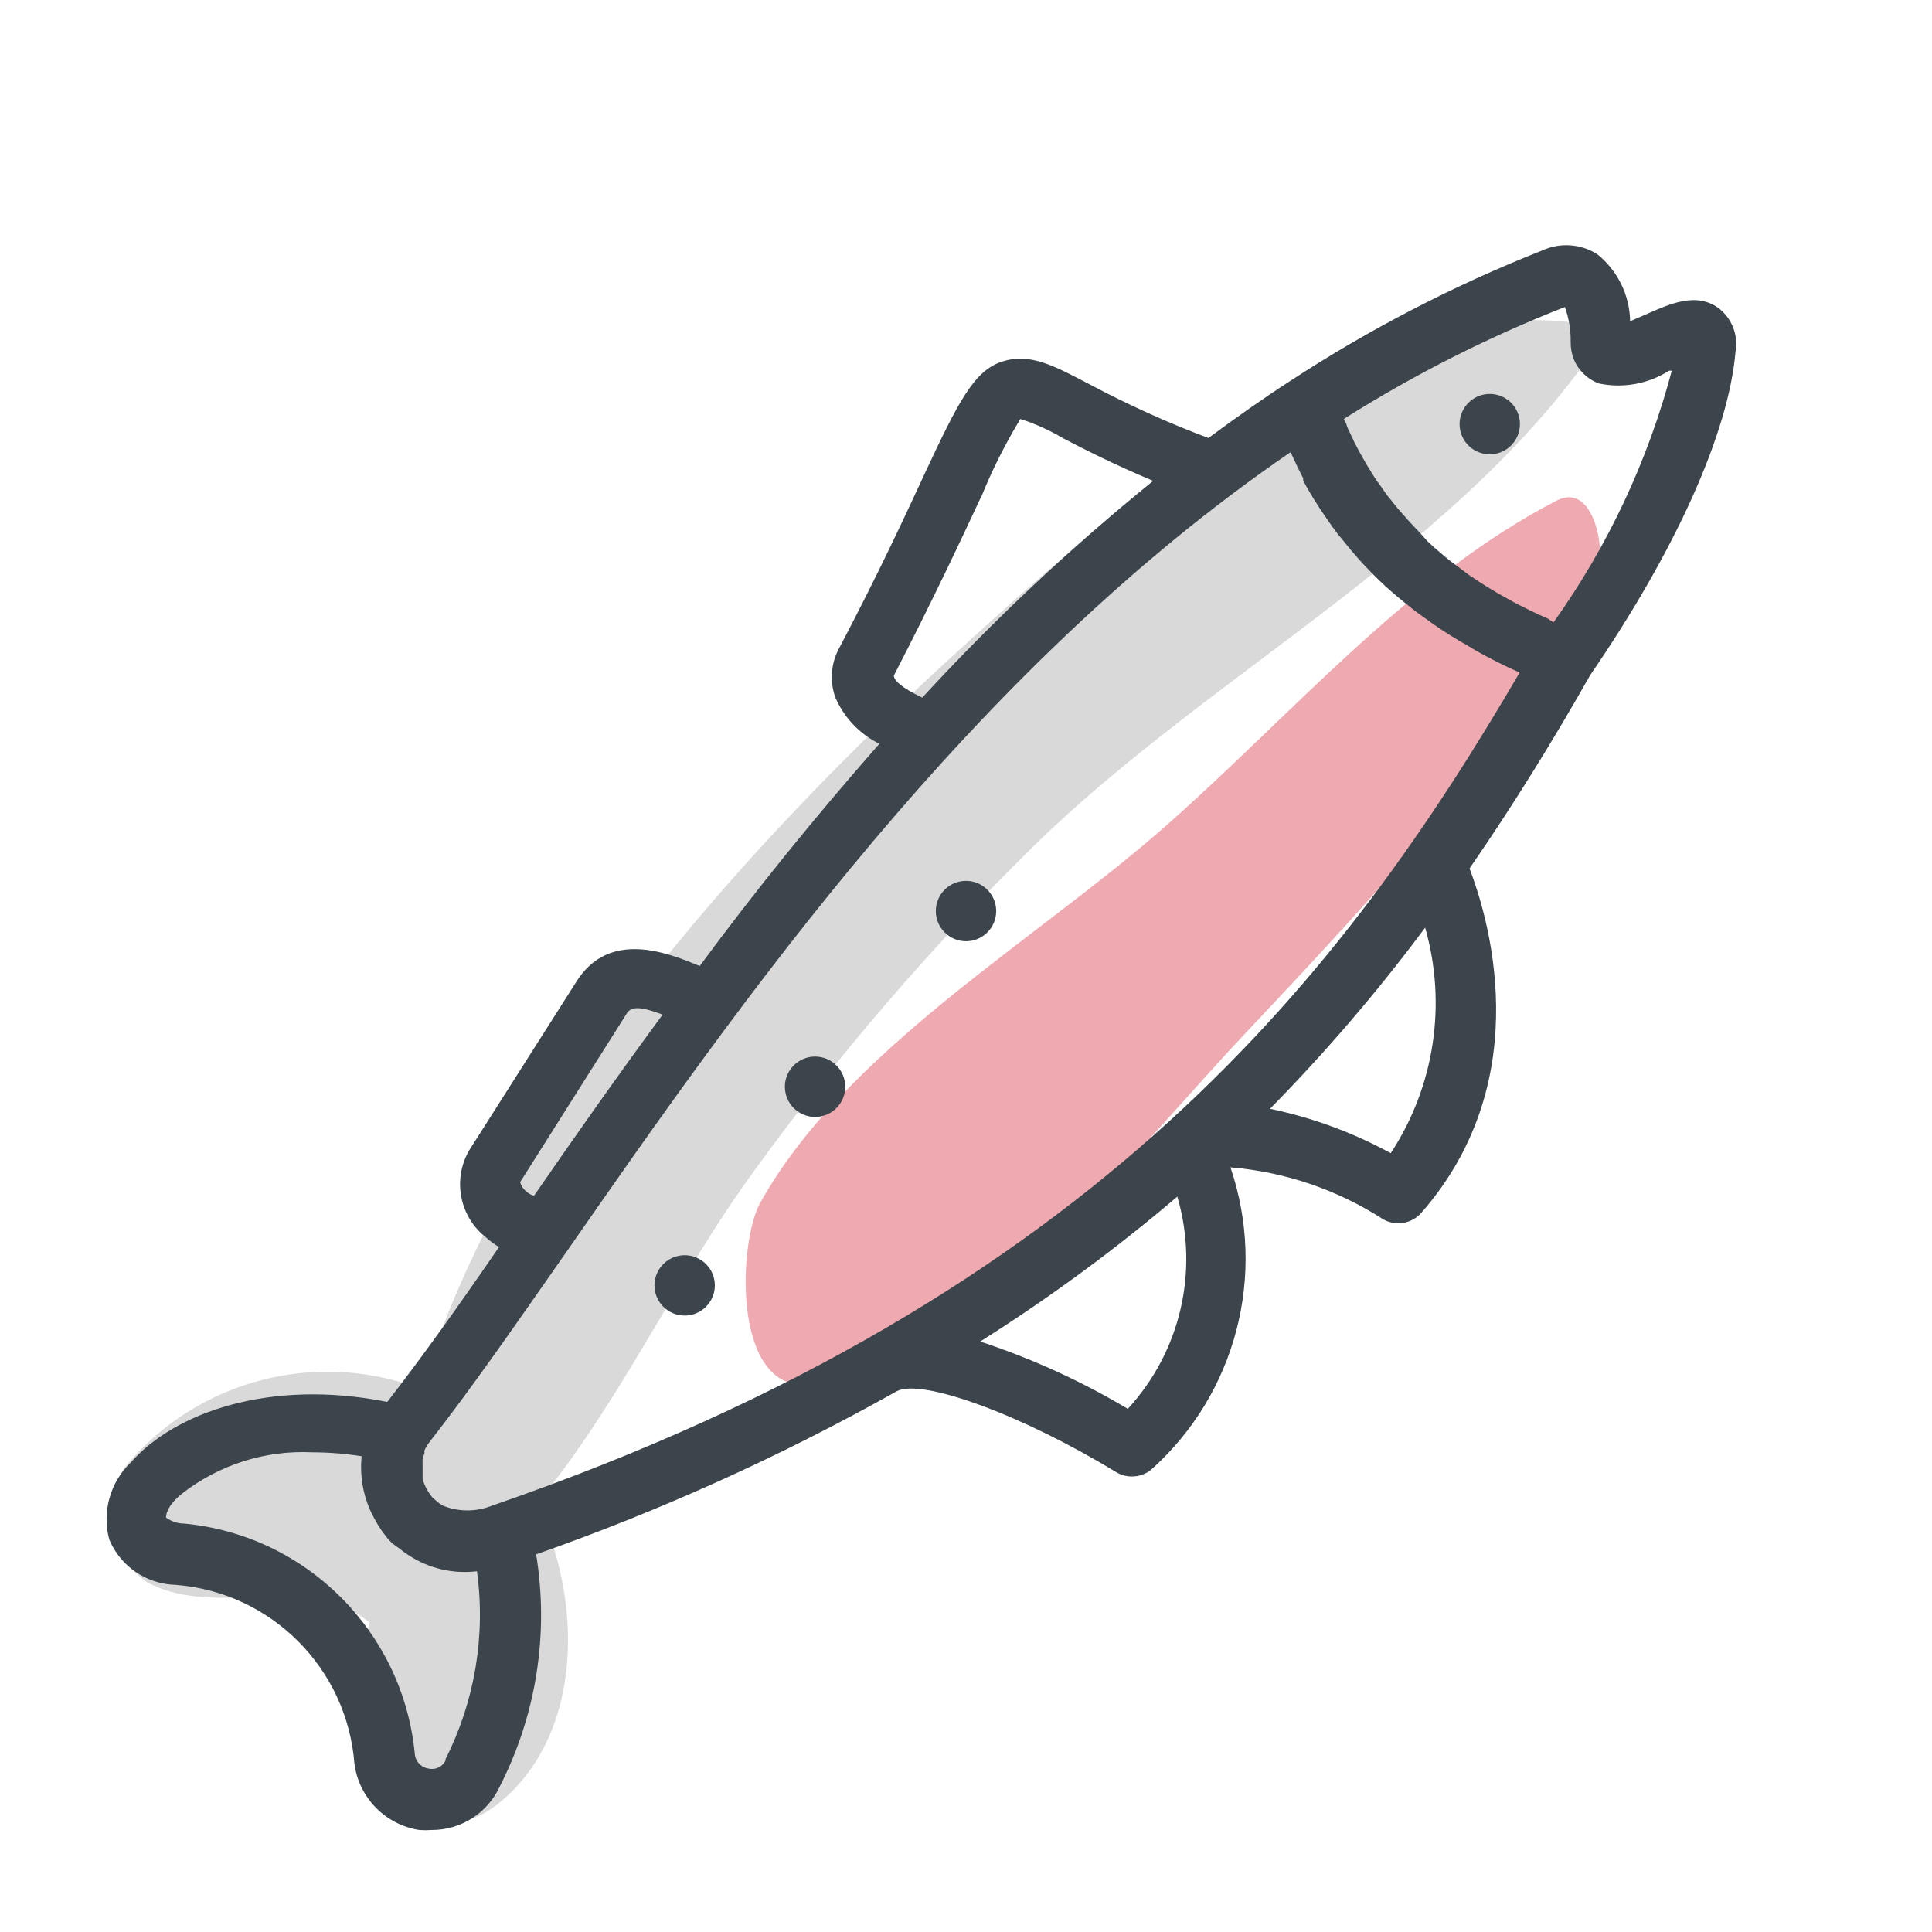
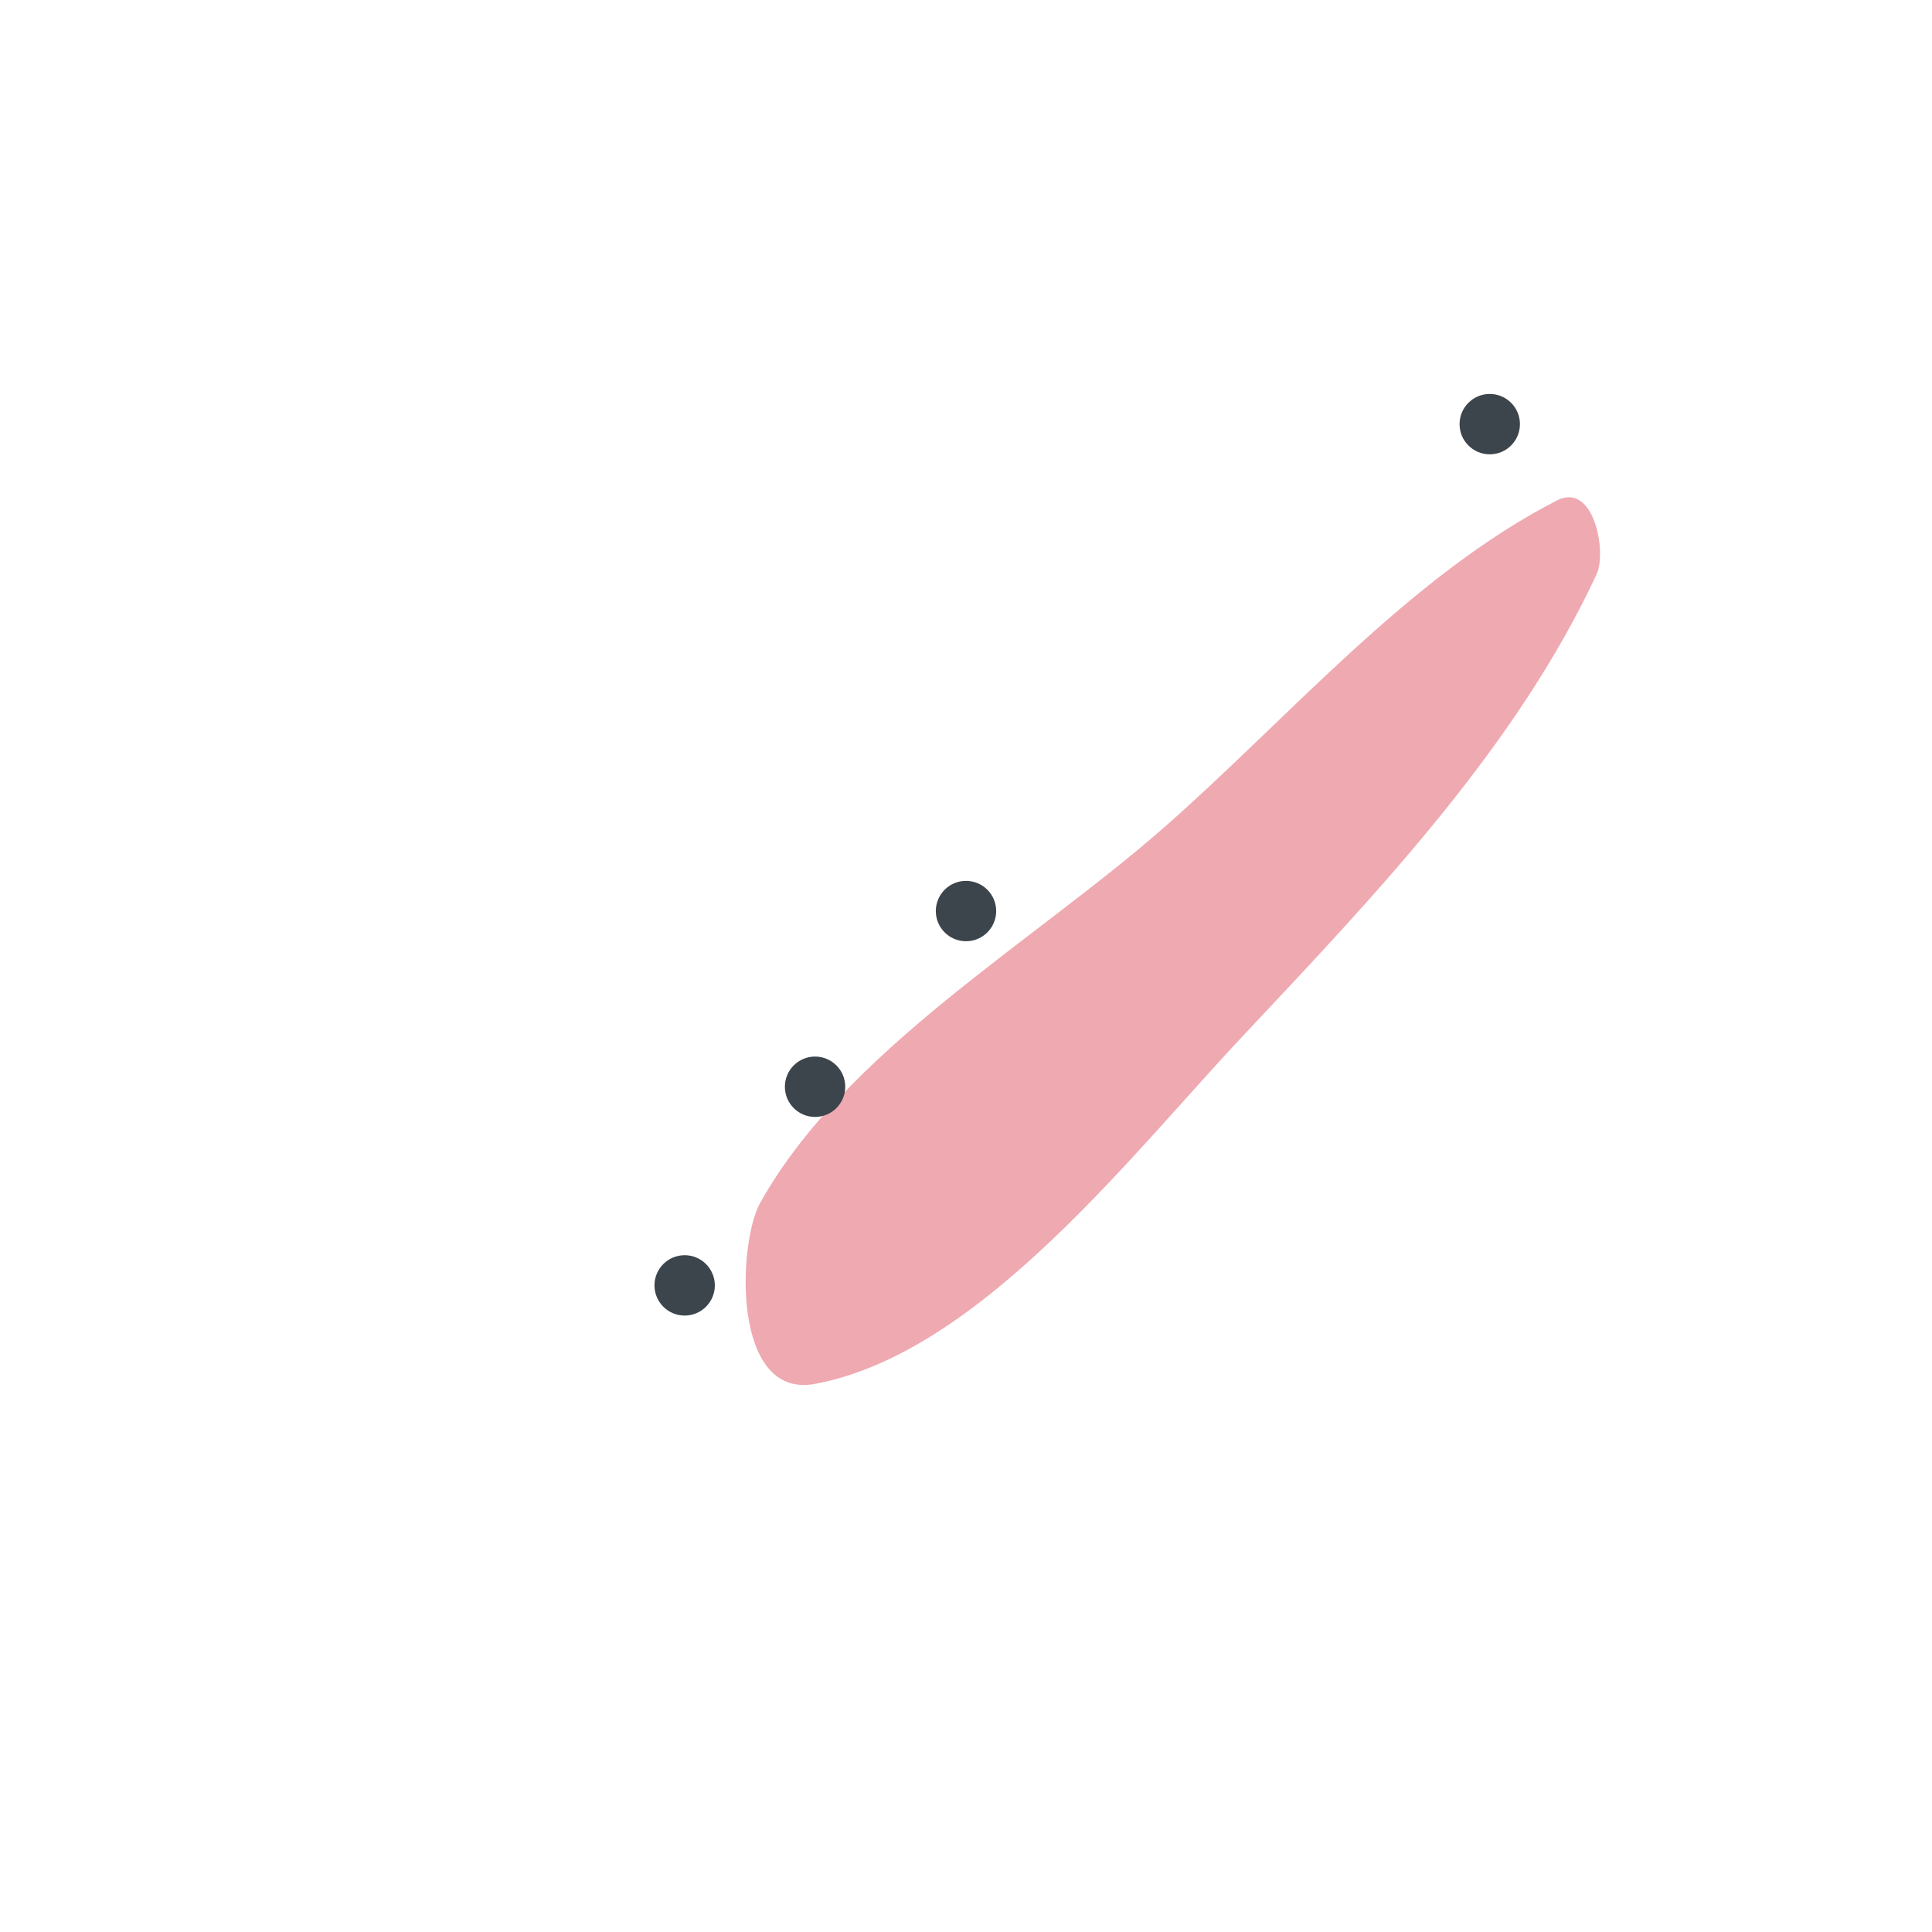
<svg xmlns="http://www.w3.org/2000/svg" width="64" height="64" viewBox="0 0 64 64" style="background:#fff">
  <g id="Lachsforelle" fill="none" fill-rule="evenodd" stroke="none" stroke-width="1">
    <rect width="64" height="64" fill="#FFF" />
    <g transform="translate(2 4)">
      <rect id="Rectangle" width="60" height="60" x="0" y="0" />
      <rect id="Rectangle" width="60" height="60" x="0" y="0" />
      <g id="Group" fill="#B3B3B3" fill-rule="nonzero" opacity=".5" transform="translate(1 6)">
-         <path id="Path" d="M50,0.84 C42.13,-0.9 33.34,7.37 28,12.24 C21.5,18.3 14.22,26.4 11.29,35 C11.184,35.351 11.127,35.714 11.12,36.08 C7.59,34.646 3.537,35.675 1.12,38.62 C0.314,39.886 0.649,41.562 1.88,42.42 C3.88,43.48 6.34,42.42 8.45,43.22 C8.51,43.22 8.91,43.51 9.25,43.74 C8.39,46.35 10.38,52.44 13.65,49.63 C16.31,47.34 16.32,43 14.76,39.79 C14.906,39.645 15.043,39.492 15.17,39.33 C17.72,36.08 19.5,32.19 21.95,28.83 C24.746,24.964 27.864,21.341 31.27,18 C37.17,12.23 45.54,8.09 50.1,1.15 C50.16,1.1 50.17,0.87 50,0.84 Z" />
-       </g>
+         </g>
      <g id="Group" fill="#E05362" fill-rule="nonzero" opacity=".5" transform="translate(22 12)">
        <path id="Path" d="M27.61,0.56 C22.68,3.08 18.68,7.8 14.55,11.42 C10.23,15.21 4,18.8 1.18,23.85 C0.44,25.19 0.24,30.31 2.96,29.85 C8.49,28.85 13.58,22.1 17.32,18.16 C21.64,13.56 26.25,8.71 28.9,3 C29.22,2.25 28.8,0 27.61,0.56 Z" />
      </g>
-       <path id="Shape" fill="#3D454C" fill-rule="nonzero" d="M55.49,7.66 C55.592,7.105 55.371,6.539 54.92,6.2 C54.18,5.67 53.32,6.06 52.49,6.43 L52,6.64 C51.985,5.775 51.585,4.961 50.91,4.42 C50.36,4.072 49.671,4.027 49.08,4.3 C46.161,5.454 43.366,6.901 40.74,8.62 C39.81,9.22 38.91,9.86 38.03,10.51 C36.687,10.005 35.377,9.413 34.11,8.74 C32.89,8.1 32.11,7.68 31.19,7.98 C30.27,8.28 29.75,9.3 28.65,11.65 C28.01,13.03 27.14,14.92 25.81,17.45 C25.527,17.954 25.476,18.556 25.67,19.1 C25.959,19.77 26.476,20.316 27.13,20.64 C25,23.06 23,25.53 21.18,28 C20.18,27.59 18.18,26.75 17.08,28.54 L13.54,34.11 C12.981,35.08 13.224,36.315 14.11,37 C14.239,37.118 14.38,37.221 14.53,37.31 C13.16,39.31 11.94,41.01 10.83,42.44 C6.91,41.66 3.77,42.81 2.34,44.44 C1.649,45.097 1.372,46.079 1.62,47 C1.994,47.89 2.855,48.477 3.82,48.5 C6.982,48.746 9.494,51.258 9.74,54.42 C9.887,55.55 10.764,56.447 11.89,56.62 C12.026,56.63 12.164,56.63 12.3,56.62 C13.265,56.624 14.144,56.065 14.55,55.19 C15.766,52.819 16.191,50.12 15.76,47.49 C19.889,46.04 23.884,44.233 27.7,42.09 C28.51,41.64 31.87,42.87 34.98,44.77 C35.137,44.863 35.317,44.912 35.5,44.91 C35.738,44.91 35.969,44.825 36.15,44.67 C38.946,42.161 39.973,38.225 38.76,34.67 C40.562,34.819 42.3,35.409 43.82,36.39 C43.975,36.478 44.151,36.523 44.33,36.52 C44.617,36.52 44.89,36.396 45.08,36.18 C49.02,31.68 47.22,26.18 46.68,24.77 C48.17,22.61 49.49,20.46 50.68,18.36 C53.52,14.22 55.26,10.33 55.49,7.66 Z M30.49,12.5 C30.854,11.592 31.292,10.716 31.8,9.88 C32.289,10.035 32.759,10.247 33.2,10.51 C33.91,10.88 34.89,11.38 36.2,11.93 C33.478,14.133 30.921,16.533 28.55,19.11 C27.83,18.76 27.62,18.54 27.61,18.38 C28.94,15.8 29.83,13.89 30.48,12.5 L30.49,12.5 Z M18.77,29.56 C18.92,29.33 19.23,29.34 19.95,29.61 C18.42,31.69 17,33.71 15.69,35.61 L15.69,35.61 C15.575,35.579 15.472,35.516 15.39,35.43 C15.314,35.356 15.258,35.263 15.23,35.16 L18.77,29.56 Z M12.77,54.29 C12.683,54.509 12.452,54.636 12.22,54.59 C11.96,54.562 11.758,54.351 11.74,54.09 C11.346,50.048 8.143,46.853 4.1,46.47 C3.884,46.47 3.673,46.4 3.5,46.27 C3.5,46.22 3.5,45.92 3.99,45.51 C5.225,44.53 6.775,44.032 8.35,44.11 C8.896,44.111 9.441,44.154 9.98,44.24 C9.913,44.896 10.031,45.558 10.32,46.15 L10.42,46.34 L10.53,46.53 L10.66,46.73 L10.87,47 L10.87,47 L10.87,47 L10.96,47.09 C10.992,47.126 11.029,47.156 11.07,47.18 L11.25,47.31 C11.351,47.395 11.458,47.471 11.57,47.54 C12.231,47.965 13.02,48.145 13.8,48.05 C14.093,50.188 13.727,52.365 12.75,54.29 L12.77,54.29 Z M35.36,42.67 C33.817,41.75 32.177,41.002 30.47,40.44 C32.758,38.997 34.94,37.393 37,35.64 C37.725,38.109 37.103,40.777 35.36,42.67 Z M44.07,34.2 C42.816,33.516 41.468,33.02 40.07,32.73 C41.918,30.85 43.636,28.845 45.21,26.73 C45.935,29.267 45.519,31.994 44.07,34.2 L44.07,34.2 Z M14.29,45.88 C13.773,46.086 13.197,46.086 12.68,45.88 C12.582,45.825 12.491,45.758 12.41,45.68 L12.32,45.6 C12.175,45.423 12.066,45.219 12,45 L12,45 L12,44.84 C12,44.84 12,44.77 12,44.74 L12,44.6 C11.996,44.547 11.996,44.493 12,44.44 C11.996,44.407 11.996,44.373 12,44.34 C12.012,44.274 12.032,44.211 12.06,44.15 L12.06,44.05 C12.102,43.954 12.156,43.863 12.22,43.78 C13.57,42.06 15.04,39.94 16.75,37.49 C22.43,29.32 30.15,18.23 40.75,10.98 C40.771,11.011 40.787,11.045 40.8,11.08 C40.91,11.32 41.03,11.58 41.17,11.84 C41.17,11.84 41.17,11.89 41.17,11.92 C41.3,12.17 41.45,12.42 41.61,12.67 L41.73,12.86 C41.92,13.14 42.11,13.42 42.33,13.71 L42.44,13.84 C42.65,14.1 42.86,14.36 43.1,14.62 L43.24,14.77 C43.519,15.068 43.812,15.352 44.12,15.62 L44.31,15.78 C44.62,16.04 44.94,16.3 45.31,16.55 L45.43,16.64 C45.82,16.914 46.224,17.168 46.64,17.4 L46.92,17.57 C47.37,17.82 47.84,18.06 48.34,18.28 L48.34,18.28 C42.6,28.09 34.46,38.92 14.29,45.88 Z M49.29,16.5 L49,16.37 C48.81,16.28 48.61,16.19 48.43,16.09 C48.334,16.049 48.24,16.003 48.15,15.95 L47.63,15.66 L47.38,15.51 C47.2,15.4 47.02,15.29 46.85,15.17 L46.68,15.06 L46.04,14.58 C46.012,14.554 45.982,14.531 45.95,14.51 L45.47,14.1 L45.29,13.93 L45,13.61 L44.82,13.42 C44.72,13.31 44.62,13.21 44.53,13.1 L44.36,12.91 C44.27,12.81 44.19,12.7 44.1,12.59 C44.01,12.48 44.01,12.47 43.96,12.42 L43.68,12.02 L43.61,11.93 C43.503,11.77 43.403,11.61 43.31,11.45 C43.271,11.397 43.238,11.34 43.21,11.28 C43.15,11.18 43.09,11.08 43.04,10.98 C42.99,10.88 42.97,10.86 42.94,10.79 C42.891,10.706 42.847,10.62 42.81,10.53 L42.72,10.34 C42.677,10.259 42.641,10.176 42.61,10.09 C42.61,10.04 42.56,9.98 42.53,9.92 C42.5,9.86 42.53,9.92 42.53,9.87 C44.844,8.408 47.292,7.169 49.84,6.17 L49.84,6.17 C49.972,6.542 50.036,6.935 50.03,7.33 C50.028,7.532 50.065,7.732 50.14,7.92 C50.296,8.277 50.587,8.558 50.95,8.7 C51.755,8.873 52.596,8.722 53.29,8.28 L53.38,8.28 C52.586,11.273 51.258,14.099 49.46,16.62 L49.29,16.5 Z" />
      <path id="Path" fill="#3D454C" fill-rule="nonzero" d="M47.35 9.05C46.798 9.05 46.35 9.498 46.35 10.05 46.35 10.602 46.798 11.05 47.35 11.05 47.902 11.05 48.35 10.602 48.35 10.05 48.35 9.498 47.902 9.05 47.35 9.05zM20.68 37.58C20.128 37.58 19.68 38.028 19.68 38.58 19.68 39.132 20.128 39.58 20.68 39.58 21.232 39.58 21.68 39.132 21.68 38.58 21.68 38.028 21.232 37.58 20.68 37.58zM25 31C24.448 31 24 31.448 24 32 24 32.552 24.448 33 25 33 25.552 33 26 32.552 26 32 26 31.448 25.552 31 25 31zM30 25.18C29.448 25.18 29 25.628 29 26.18 29 26.732 29.448 27.18 30 27.18 30.552 27.18 31 26.732 31 26.18 31 25.628 30.552 25.18 30 25.18z" />
    </g>
  </g>
</svg>